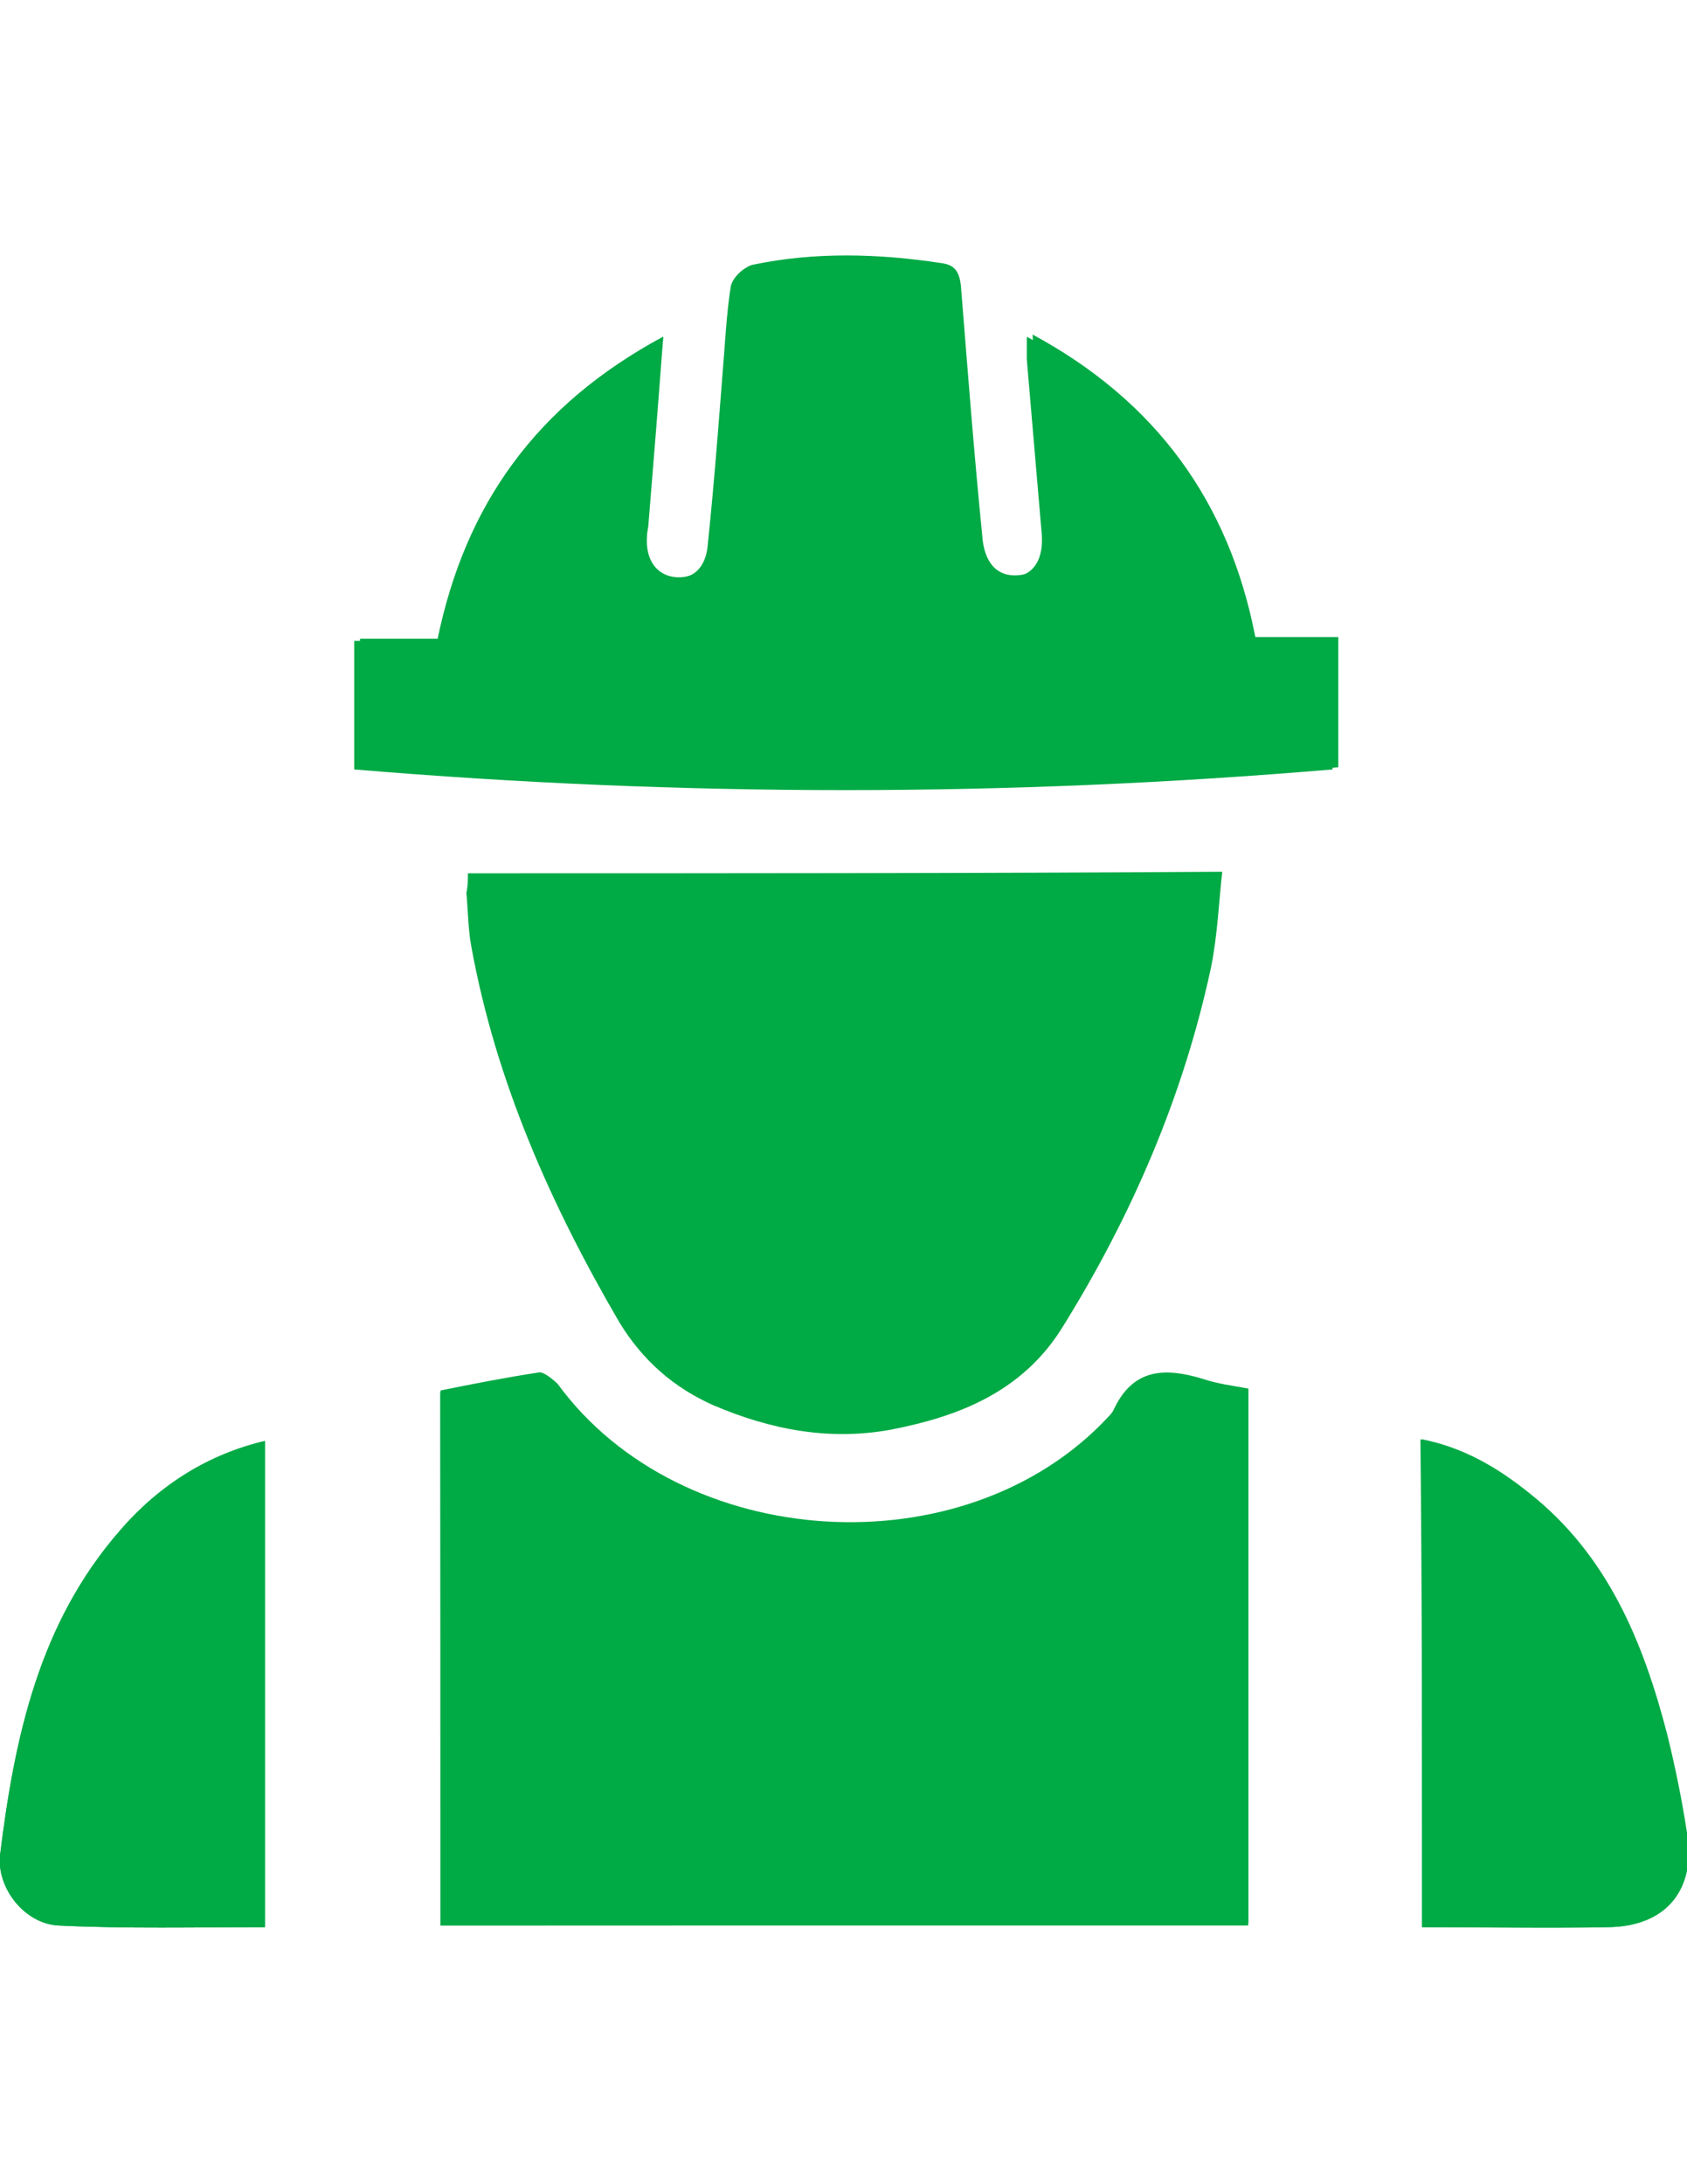
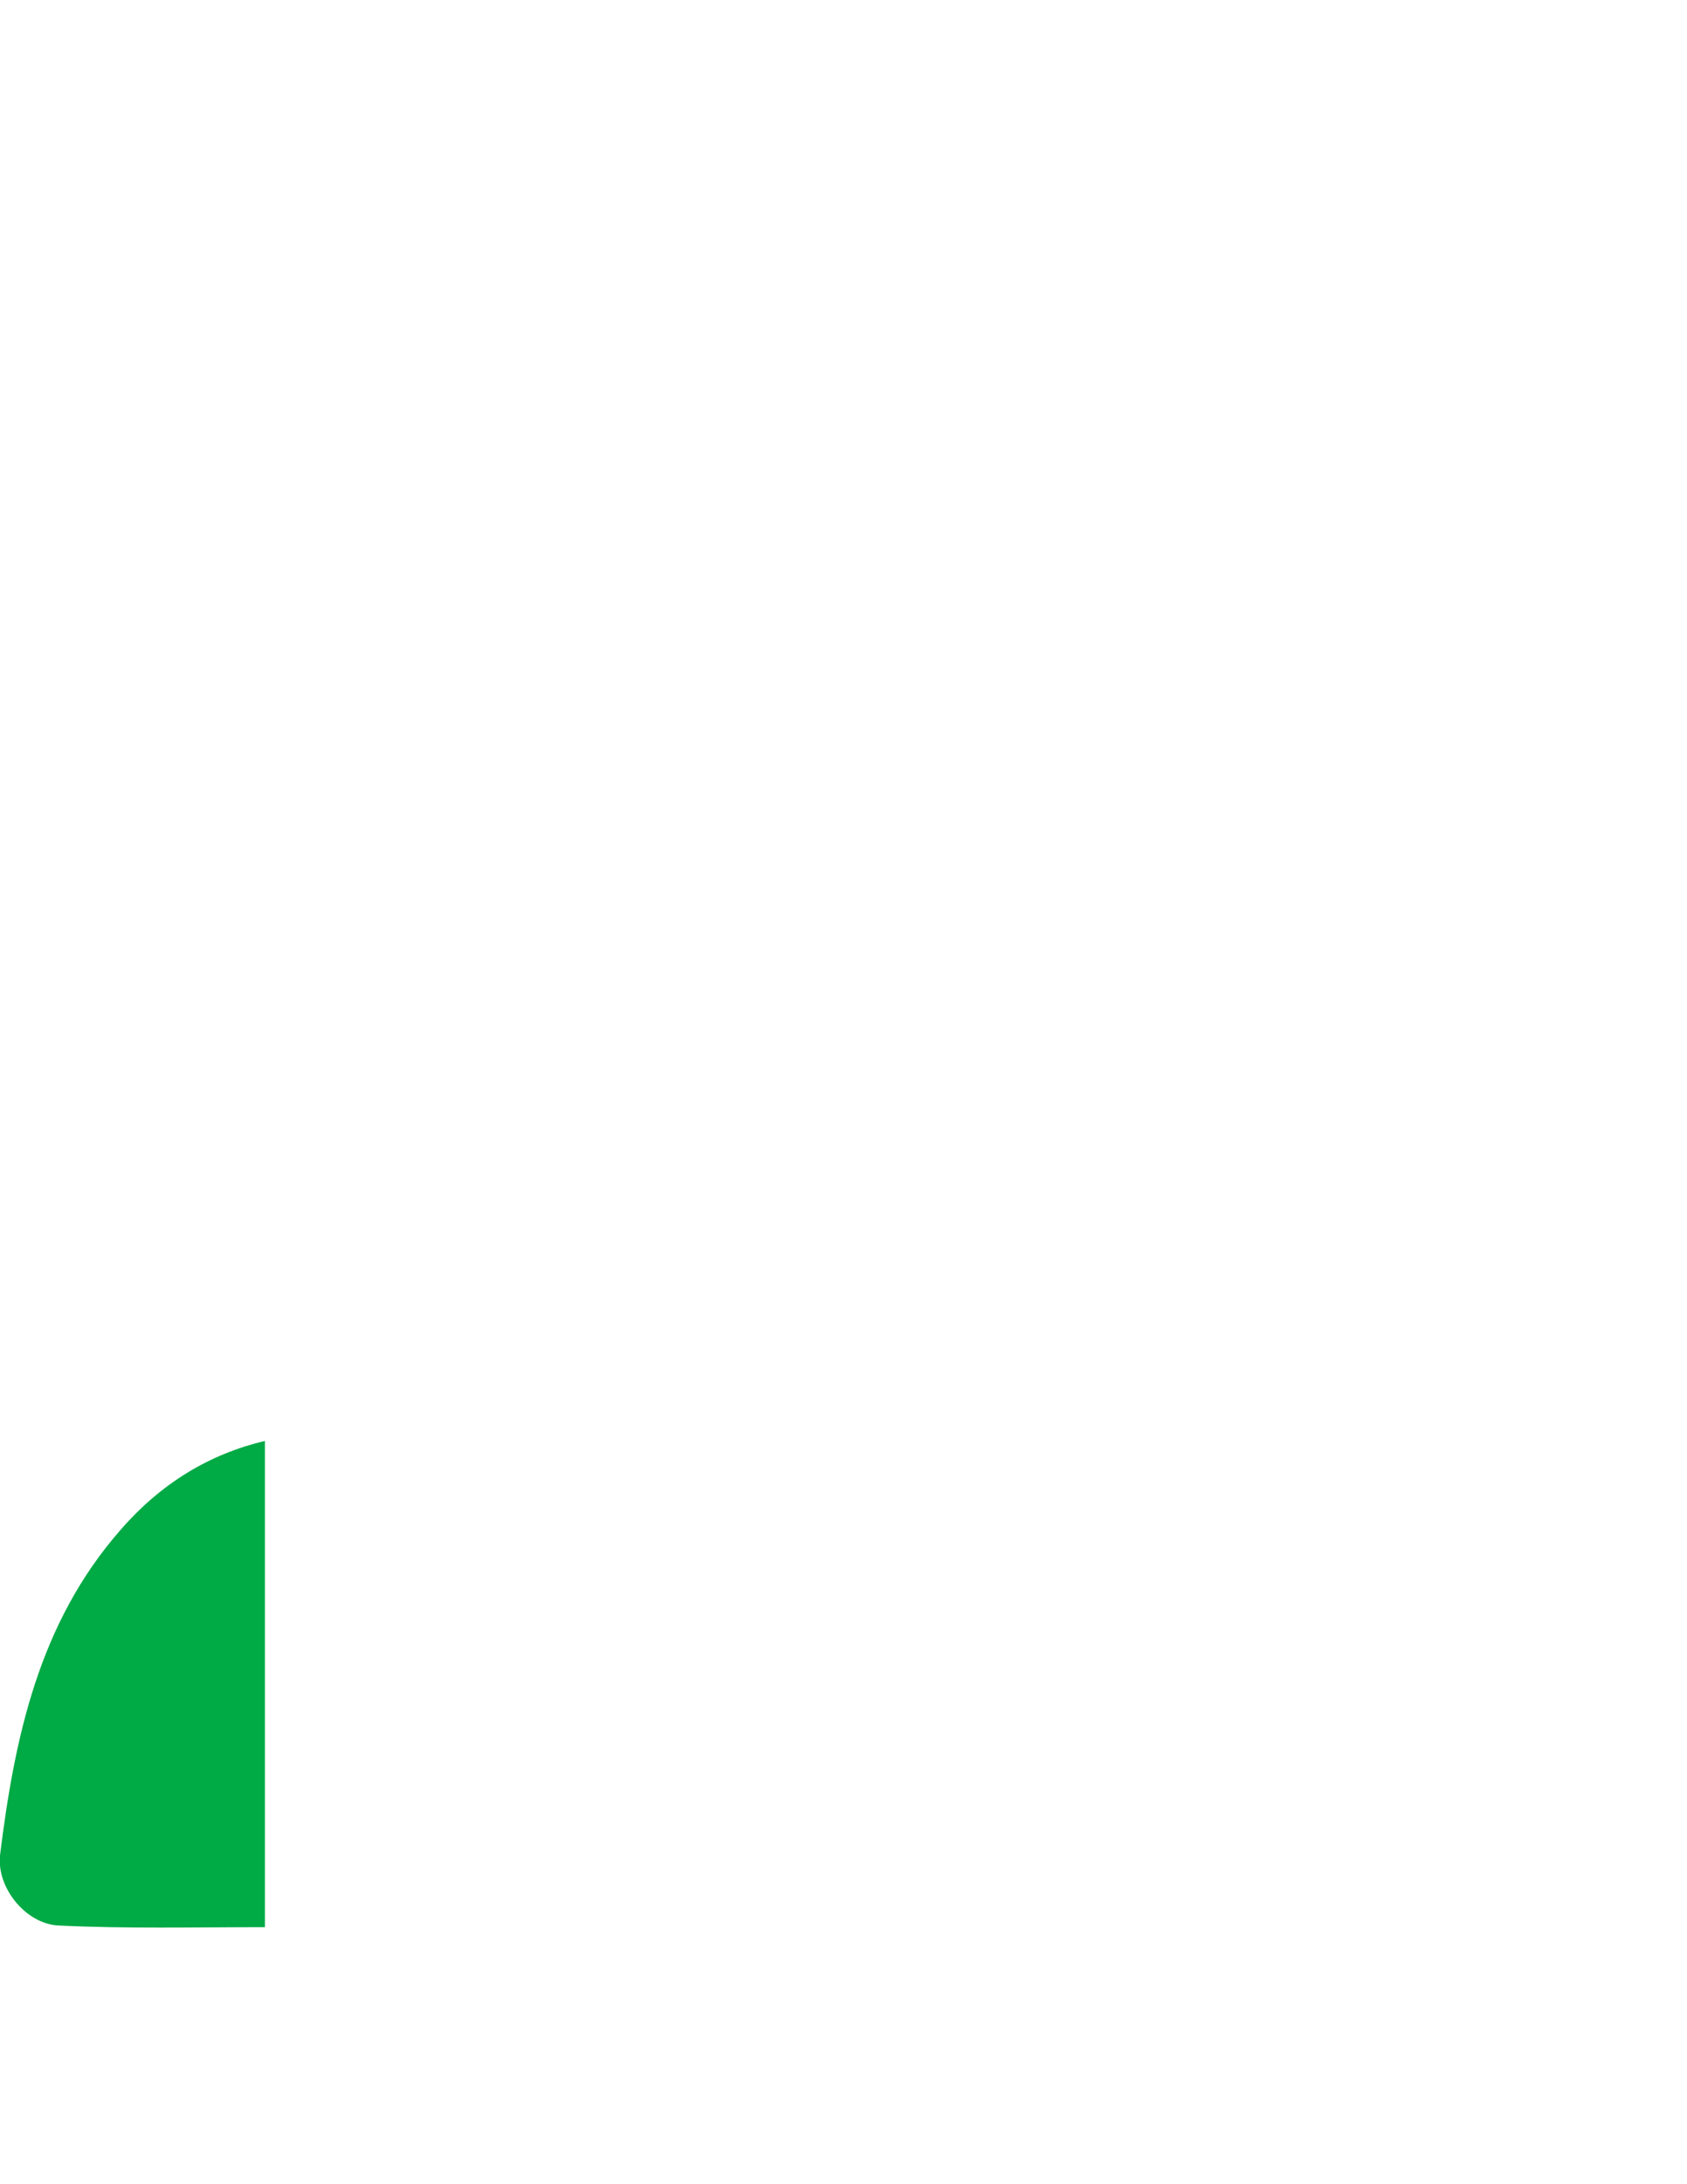
<svg xmlns="http://www.w3.org/2000/svg" version="1.1" id="Layer_1" x="0px" y="0px" viewBox="0 0 612 792" style="enable-background:new 0 0 612 792;" xml:space="preserve">
  <style type="text/css">
	.st0{fill:#00AA45;}
</style>
  <g id="WBWdw3_1_">
    <g>
-       <path class="st0" d="M159.8,698.2c98.5,0,195.7,0,293,0c0-64.9,0-129.7,0-194c-5.9-1.2-11.8-2.4-16.5-3.5    c-13.6-4.7-25.4-4.7-32.4,11.2c-0.6,0.6-1.2,1.2-1.8,2.4c-51.9,56-155.1,50.1-199.9-11.8c-1.8-2.4-4.7-4.7-7.1-4.1    c-11.8,1.8-23.6,4.1-35.4,6.5C159.8,569.6,159.8,633.3,159.8,698.2z M240.6,122.1c-46,24.8-71.9,60.7-82,110.3c-10,0-20,0-30.1,0    c0,15.9,0,31.2,0,46.6c119.1,10,237,10,354.9,0c0-15.9,0-31.2,0-47.2c-10.6,0-20,0-30.1,0c-9.4-49.5-36-85.5-80.8-109.7    c0,4.1,0,5.9,0,8.3c1.8,20.6,3.5,41.3,5.3,61.9c1.2,10.6-2.9,16.5-10.6,17.1s-11.8-4.7-13-14.7c-2.4-30.1-5.3-60.1-7.7-90.2    c-0.6-4.7-1.8-7.1-7.1-8.3c-22.4-4.1-44.8-4.1-67.8,0.6c-2.4,0.6-5.9,4.1-6.5,7.1c-1.2,7.7-1.8,15.9-2.4,24.2    c-1.8,23-3.5,46-5.9,69c-0.6,8.8-5.3,13-13,13c-7.1-0.6-11.2-5.9-10.6-14.7c0-1.8,0.6-3.5,0.6-5.3    C236.4,167.5,238.2,145.7,240.6,122.1z M169.8,316.7c0,1.8,0,4.1,0,6.5c0.6,6.5,0.6,13,1.8,19.5c8.8,48.9,28.9,93.2,53.7,136.2    c8.3,13.6,19.5,23.6,34.2,30.1c20.6,9.4,41.9,13,64.3,8.8c24.8-4.7,47.2-13.6,61.3-36c25.4-40.7,44.2-84.3,54.2-130.9    c2.4-11.8,2.9-24.2,4.1-34.8C350.8,316.7,261.2,316.7,169.8,316.7z M96.1,522.5c-20,4.7-38.3,15.9-52.5,32.4    C14.2,588.5,5.3,629.8,0,672.8c-1.2,11.8,8.8,24.8,21.2,25.4c24.8,1.2,49.5,0.6,74.9,0.6C96.1,639.8,96.1,581.4,96.1,522.5z     M515.9,698.8c23,0,44.8,0,66.6,0c21.2,0,32.4-13.6,28.9-34.2c-1.8-11.8-4.1-23.6-7.1-35.4c-8.3-33.6-21.8-64.9-50.1-87.8    c-11.2-9.4-23.6-15.9-38.9-19.5C515.9,581.4,515.9,639.2,515.9,698.8z" />
-       <path class="st0" d="M159.8,698.2c0-64.9,0-129.1,0-194c11.8-2.4,23.6-4.7,35.4-6.5c1.8-0.6,5.3,2.4,7.1,4.1    c44.8,61.3,148,67.8,199.9,11.8c0.6-0.6,1.2-1.2,1.8-2.4c7.1-15.3,18.9-15.3,32.4-11.2c5.3,1.8,10.6,2.4,16.5,3.5    c0,64.9,0,129.1,0,194C354.9,698.2,257.7,698.2,159.8,698.2z" />
-       <path class="st0" d="M240.6,122.1c-1.8,24.2-3.5,45.4-5.3,67.2c0,1.8-0.6,3.5-0.6,5.3c-0.6,8.3,3.5,14.2,10.6,14.7s11.8-4.1,13-13    c1.8-23,4.1-46,5.9-69c0.6-8.3,0.6-15.9,2.4-24.2c0.6-2.9,3.5-6.5,6.5-7.1c22.4-4.7,45.4-4.1,68.4-0.6c4.7,0.6,6.5,2.9,7.1,8.3    c2.4,30.1,4.7,60.1,7.7,90.2c0.6,10,5.3,15.3,13,14.7s11.8-6.5,10.6-17.1c-1.8-20.6-5.3-66-5.3-70.2    c44.8,24.2,71.3,60.7,80.8,109.7c10,0,20,0,30.1,0c0,15.9,0,30.7,0,47.2c-117.9,10-236.4,10-354.9,0c0-15.3,0-30.7,0-46.6    c10,0,20,0,30.1,0C168.6,182.9,194.6,146.9,240.6,122.1z" />
-       <path class="st0" d="M169.8,316.7c90.8,0,181,0,273,0c-1.2,10.6-1.8,23-4.1,34.8c-10,46.6-29.5,90.2-54.2,130.9    c-14.2,22.4-36.6,31.2-61.3,36c-22.4,4.1-43.6,0-64.3-8.8c-14.7-6.5-25.9-16.5-34.2-30.1c-24.8-42.5-44.8-87.3-53.7-136.2    c-1.2-6.5-1.2-13-1.8-19.5C169.8,320.8,169.8,318.5,169.8,316.7z" />
      <path class="st0" d="M96.1,522.5c0,59,0,117.3,0,176.3c-25.4,0-50.1,0.6-74.9-0.6C9.4,697.6-1.2,684.6,0,672.8    c5.3-43,14.2-84.3,43.6-117.9C58.4,537.8,76.1,527.2,96.1,522.5z" />
-       <path class="st0" d="M515.9,698.8c0-59.5,0-117.9,0-176.9c14.7,2.9,27.1,10,38.9,19.5c28.3,22.4,41.3,53.7,50.1,87.8    c2.9,11.8,5.3,23.6,7.1,35.4c3.5,20.6-7.7,34.2-28.9,34.2C560.7,699.3,538.9,698.8,515.9,698.8z" />
    </g>
  </g>
</svg>